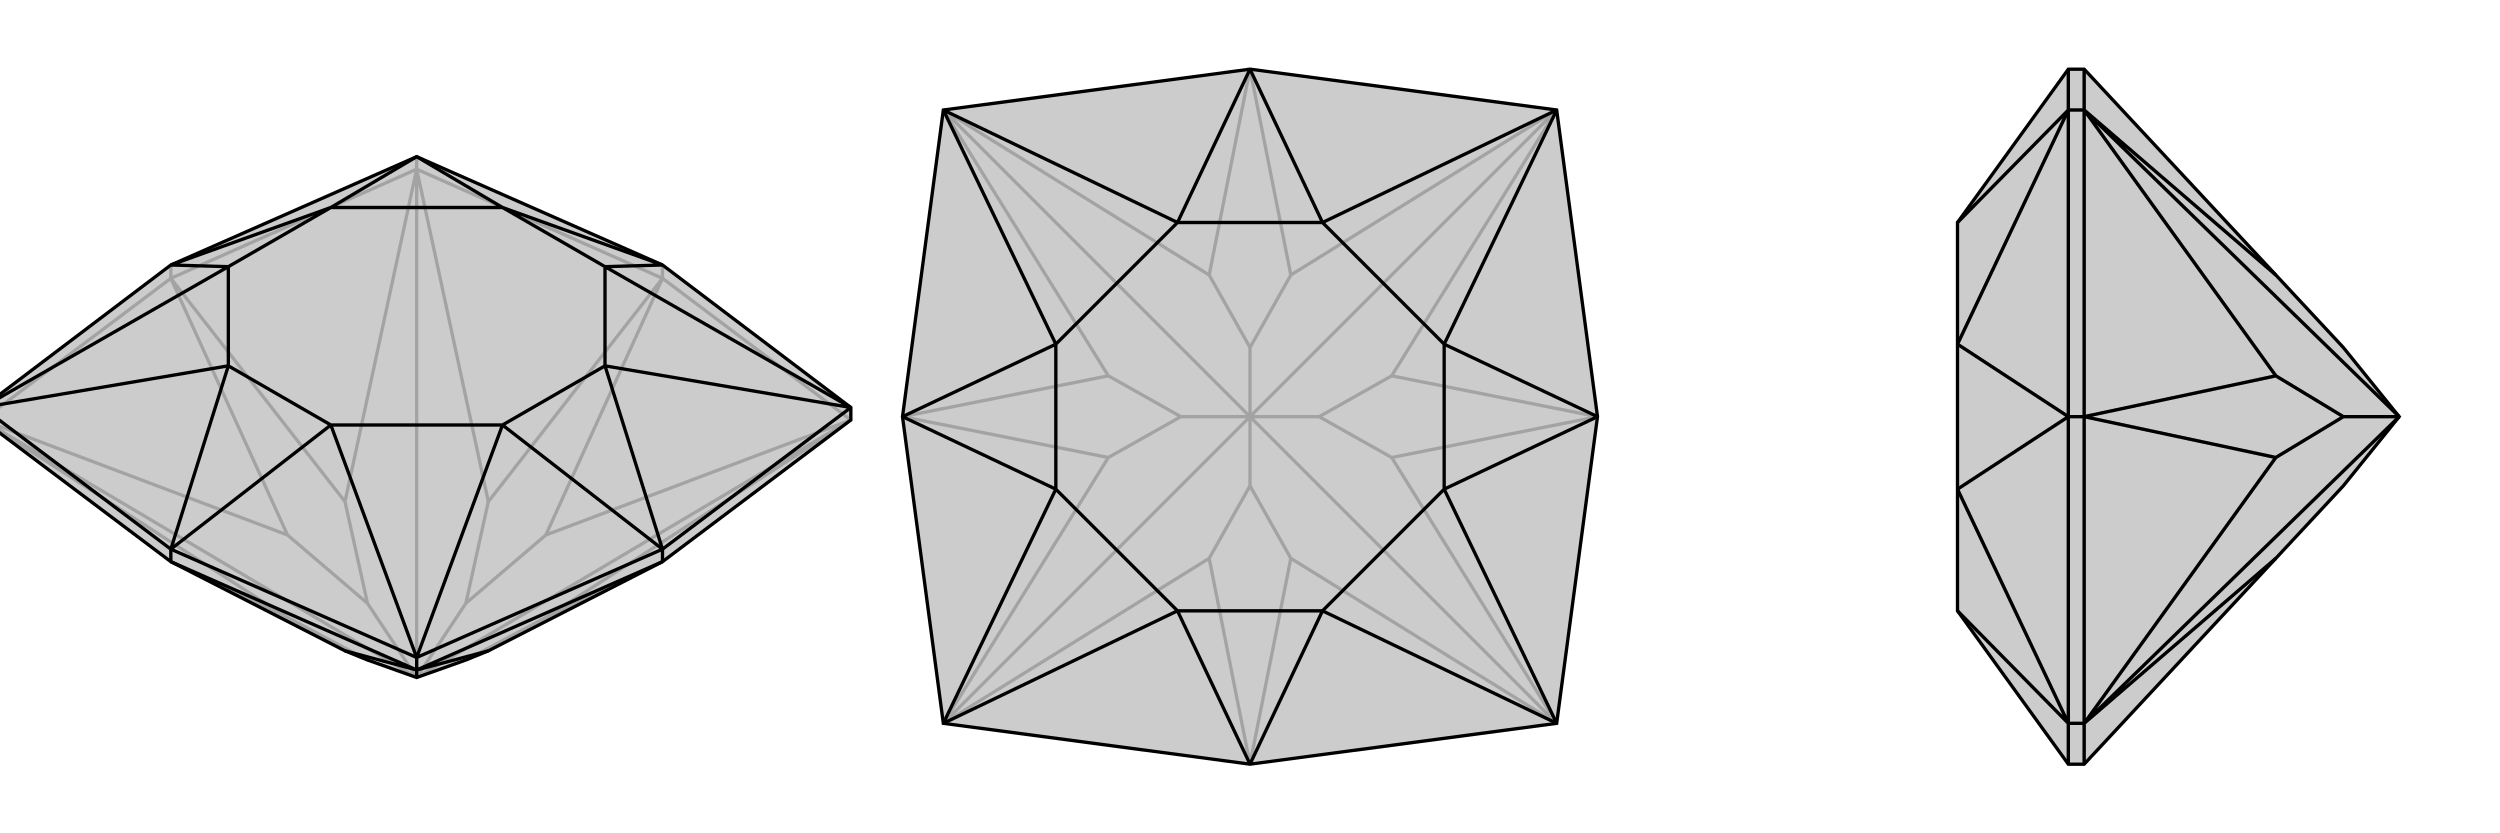
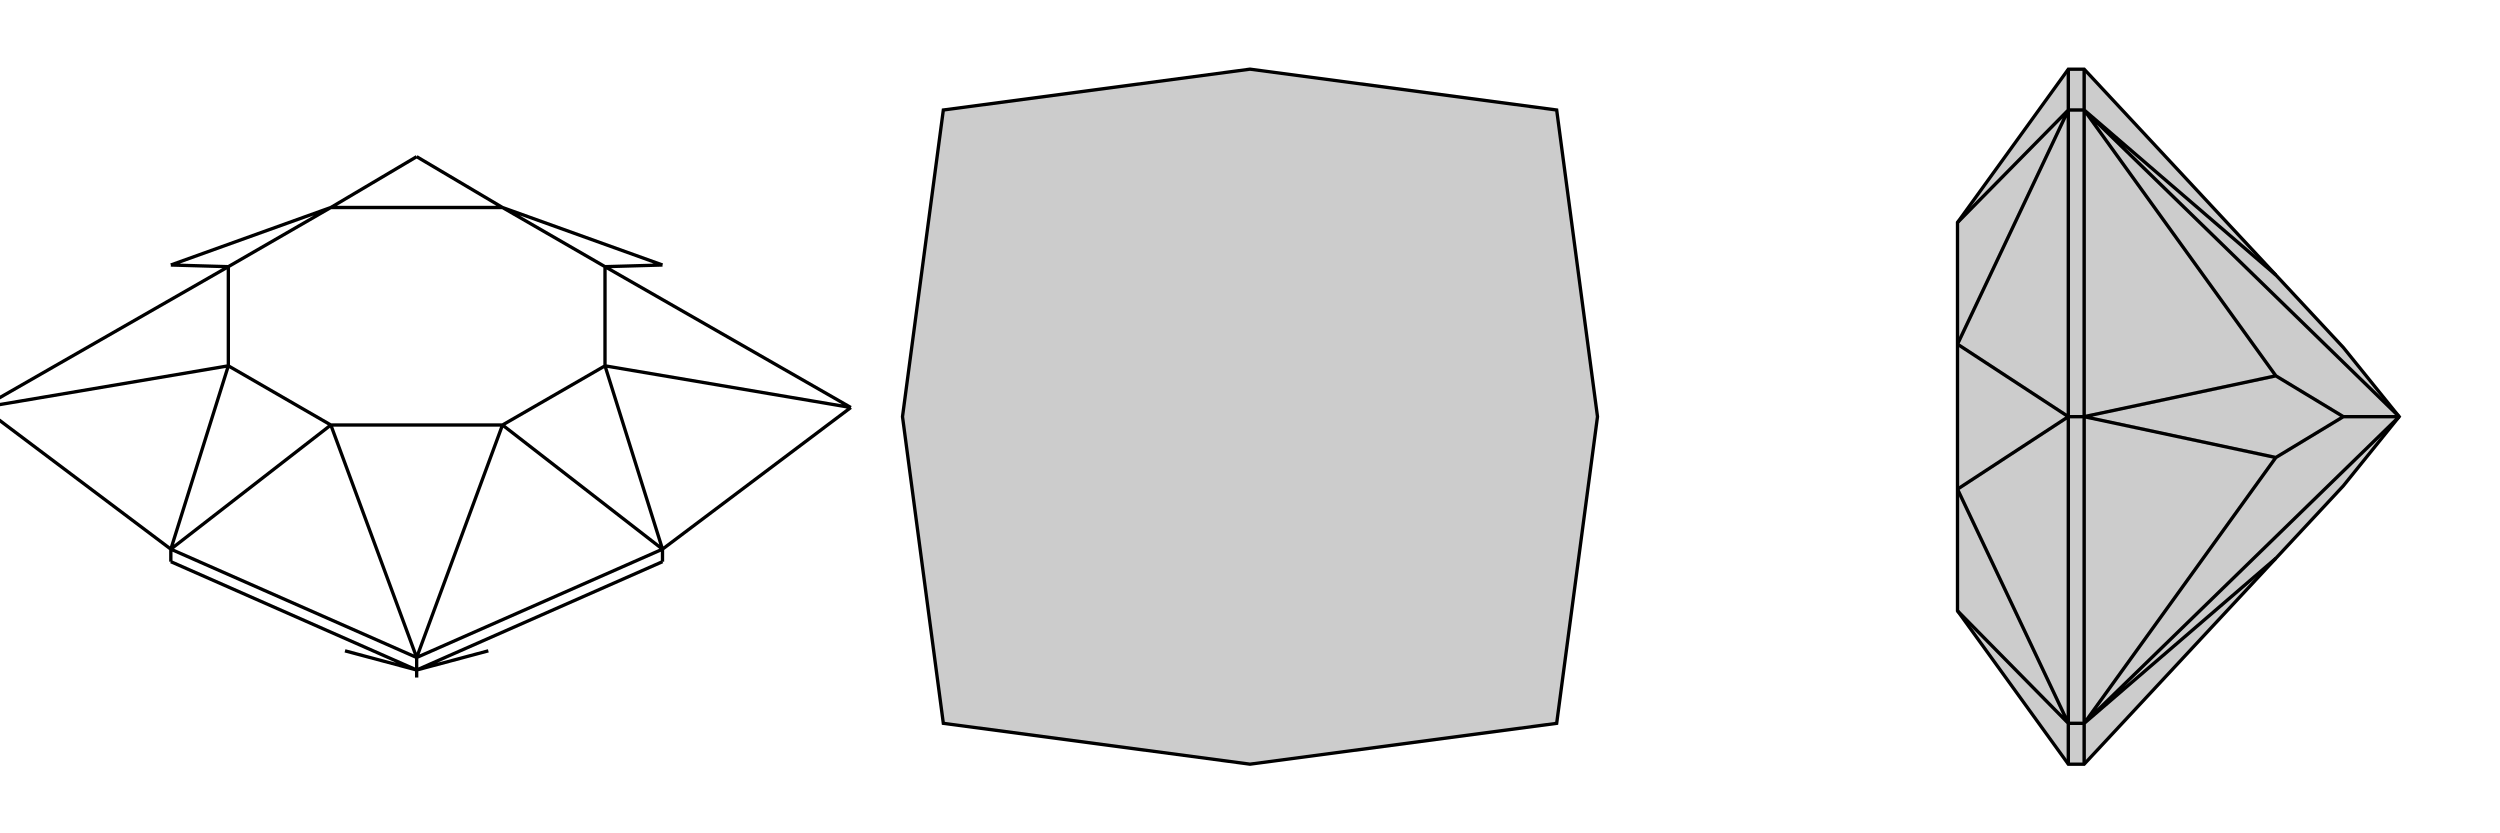
<svg xmlns="http://www.w3.org/2000/svg" viewBox="0 0 3000 1000">
  <g stroke="currentColor" stroke-width="4" fill="none" transform="translate(0 3)">
-     <path fill="currentColor" stroke="none" fill-opacity=".2" d="M441,789L414,778L205,671L-21,501L-21,486L205,315L500,185L795,315L1021,486L1021,501L795,671L586,778L559,789L500,810z" />
-     <path stroke-opacity=".2" d="M500,810L1021,501M500,810L559,721M500,810L500,200M500,810L-21,501M500,810L441,721M795,331L795,315M500,200L500,185M205,331L205,315M-21,501L345,738M1021,501L655,738M1021,501L655,639M1021,501L795,331M500,200L586,599M500,200L795,331M500,200L414,599M500,200L205,331M-21,501L345,639M-21,501L205,331M441,789L345,738M205,671L345,738M559,789L655,738M795,671L655,738M559,721L655,639M559,721L586,599M795,331L655,639M795,331L586,599M441,721L414,599M441,721L345,639M205,331L414,599M205,331L345,639" />
-     <path d="M441,789L414,778L205,671L-21,501L-21,486L205,315L500,185L795,315L1021,486L1021,501L795,671L586,778L559,789L500,810z" />
    <path d="M500,810L500,801M205,671L205,656M500,801L500,786M795,671L795,656M500,801L414,778M500,801L205,671M500,801L586,778M500,801L795,671M795,656L1021,486M795,656L500,786M205,656L500,786M205,656L-21,486M795,315L603,246M795,315L726,317M795,656L726,436M795,656L603,507M205,656L397,507M205,656L274,436M205,315L274,317M205,315L397,246M1021,486L726,317M1021,486L726,436M500,786L603,507M500,786L397,507M-21,486L274,436M-21,486L274,317M500,185L603,246M500,185L397,246M603,246L726,317M726,436L603,507M397,507L274,436M274,317L397,246M726,317L726,436M603,507L397,507M274,436L274,317M603,246L397,246" />
  </g>
  <g stroke="currentColor" stroke-width="4" fill="none" transform="translate(1000 0)">
    <path fill="currentColor" stroke="none" fill-opacity=".2" d="M868,132L917,500L868,868L500,917L132,868L83,500L132,132L500,83z" />
-     <path stroke-opacity=".2" d="M500,500L500,583M500,500L868,868M500,500L583,500M500,500L868,132M500,500L500,417M500,500L132,132M500,500L132,868M500,500L417,500M132,868L451,670M868,868L549,670M868,868L670,549M868,132L670,451M868,132L549,330M132,132L451,330M132,132L330,451M132,868L330,549M500,583L451,670M500,583L549,670M500,917L451,670M500,917L549,670M583,500L670,549M583,500L670,451M917,500L670,549M917,500L670,451M500,417L549,330M500,417L451,330M500,83L549,330M500,83L451,330M417,500L330,451M417,500L330,549M83,500L330,451M83,500L330,549" />
    <path d="M868,132L917,500L868,868L500,917L132,868L83,500L132,132L500,83z" />
-     <path d="M500,83L413,267M500,83L587,267M917,500L733,413M917,500L733,587M500,917L587,733M500,917L413,733M83,500L267,587M83,500L267,413M868,132L587,267M868,132L733,413M868,868L733,587M868,868L587,733M132,868L413,733M132,868L267,587M132,132L413,267M132,132L267,413M413,267L587,267M733,413L733,587M587,733L413,733M267,587L267,413M587,267L733,413M733,587L587,733M413,733L267,587M413,267L267,413" />
  </g>
  <g stroke="currentColor" stroke-width="4" fill="none" transform="translate(2000 0)">
    <path fill="currentColor" stroke="none" fill-opacity=".2" d="M812,583L731,670L501,917L482,917L349,733L349,587L349,413L349,267L482,83L501,83L731,330L812,417L879,500z" />
    <path stroke-opacity=".2" d="M879,500L501,132M879,500L501,868M879,500L812,500M501,132L482,132M501,868L482,868M501,500L482,500M501,868L731,670M501,868L501,917M501,132L731,330M501,132L501,83M501,132L731,451M501,132L501,500M501,868L731,549M501,868L501,500M812,500L731,451M812,500L731,549M501,500L731,451M501,500L731,549M482,83L482,132M482,917L482,868M482,500L482,868M482,500L482,132M482,500L349,587M482,500L349,413M482,868L349,733M482,868L349,587M482,132L349,267M482,132L349,413" />
    <path d="M812,583L731,670L501,917L482,917L349,733L349,587L349,413L349,267L482,83L501,83L731,330L812,417L879,500z" />
    <path d="M879,500L501,868M879,500L812,500M879,500L501,132M501,868L482,868M501,500L482,500M501,132L482,132M501,868L731,670M501,868L501,917M501,868L731,549M501,868L501,500M501,132L731,451M501,132L501,500M501,132L731,330M501,132L501,83M812,500L731,549M812,500L731,451M501,500L731,549M501,500L731,451M482,83L482,132M482,500L482,132M482,500L482,868M482,917L482,868M482,500L349,413M482,500L349,587M482,132L349,267M482,132L349,413M482,868L349,587M482,868L349,733" />
  </g>
</svg>